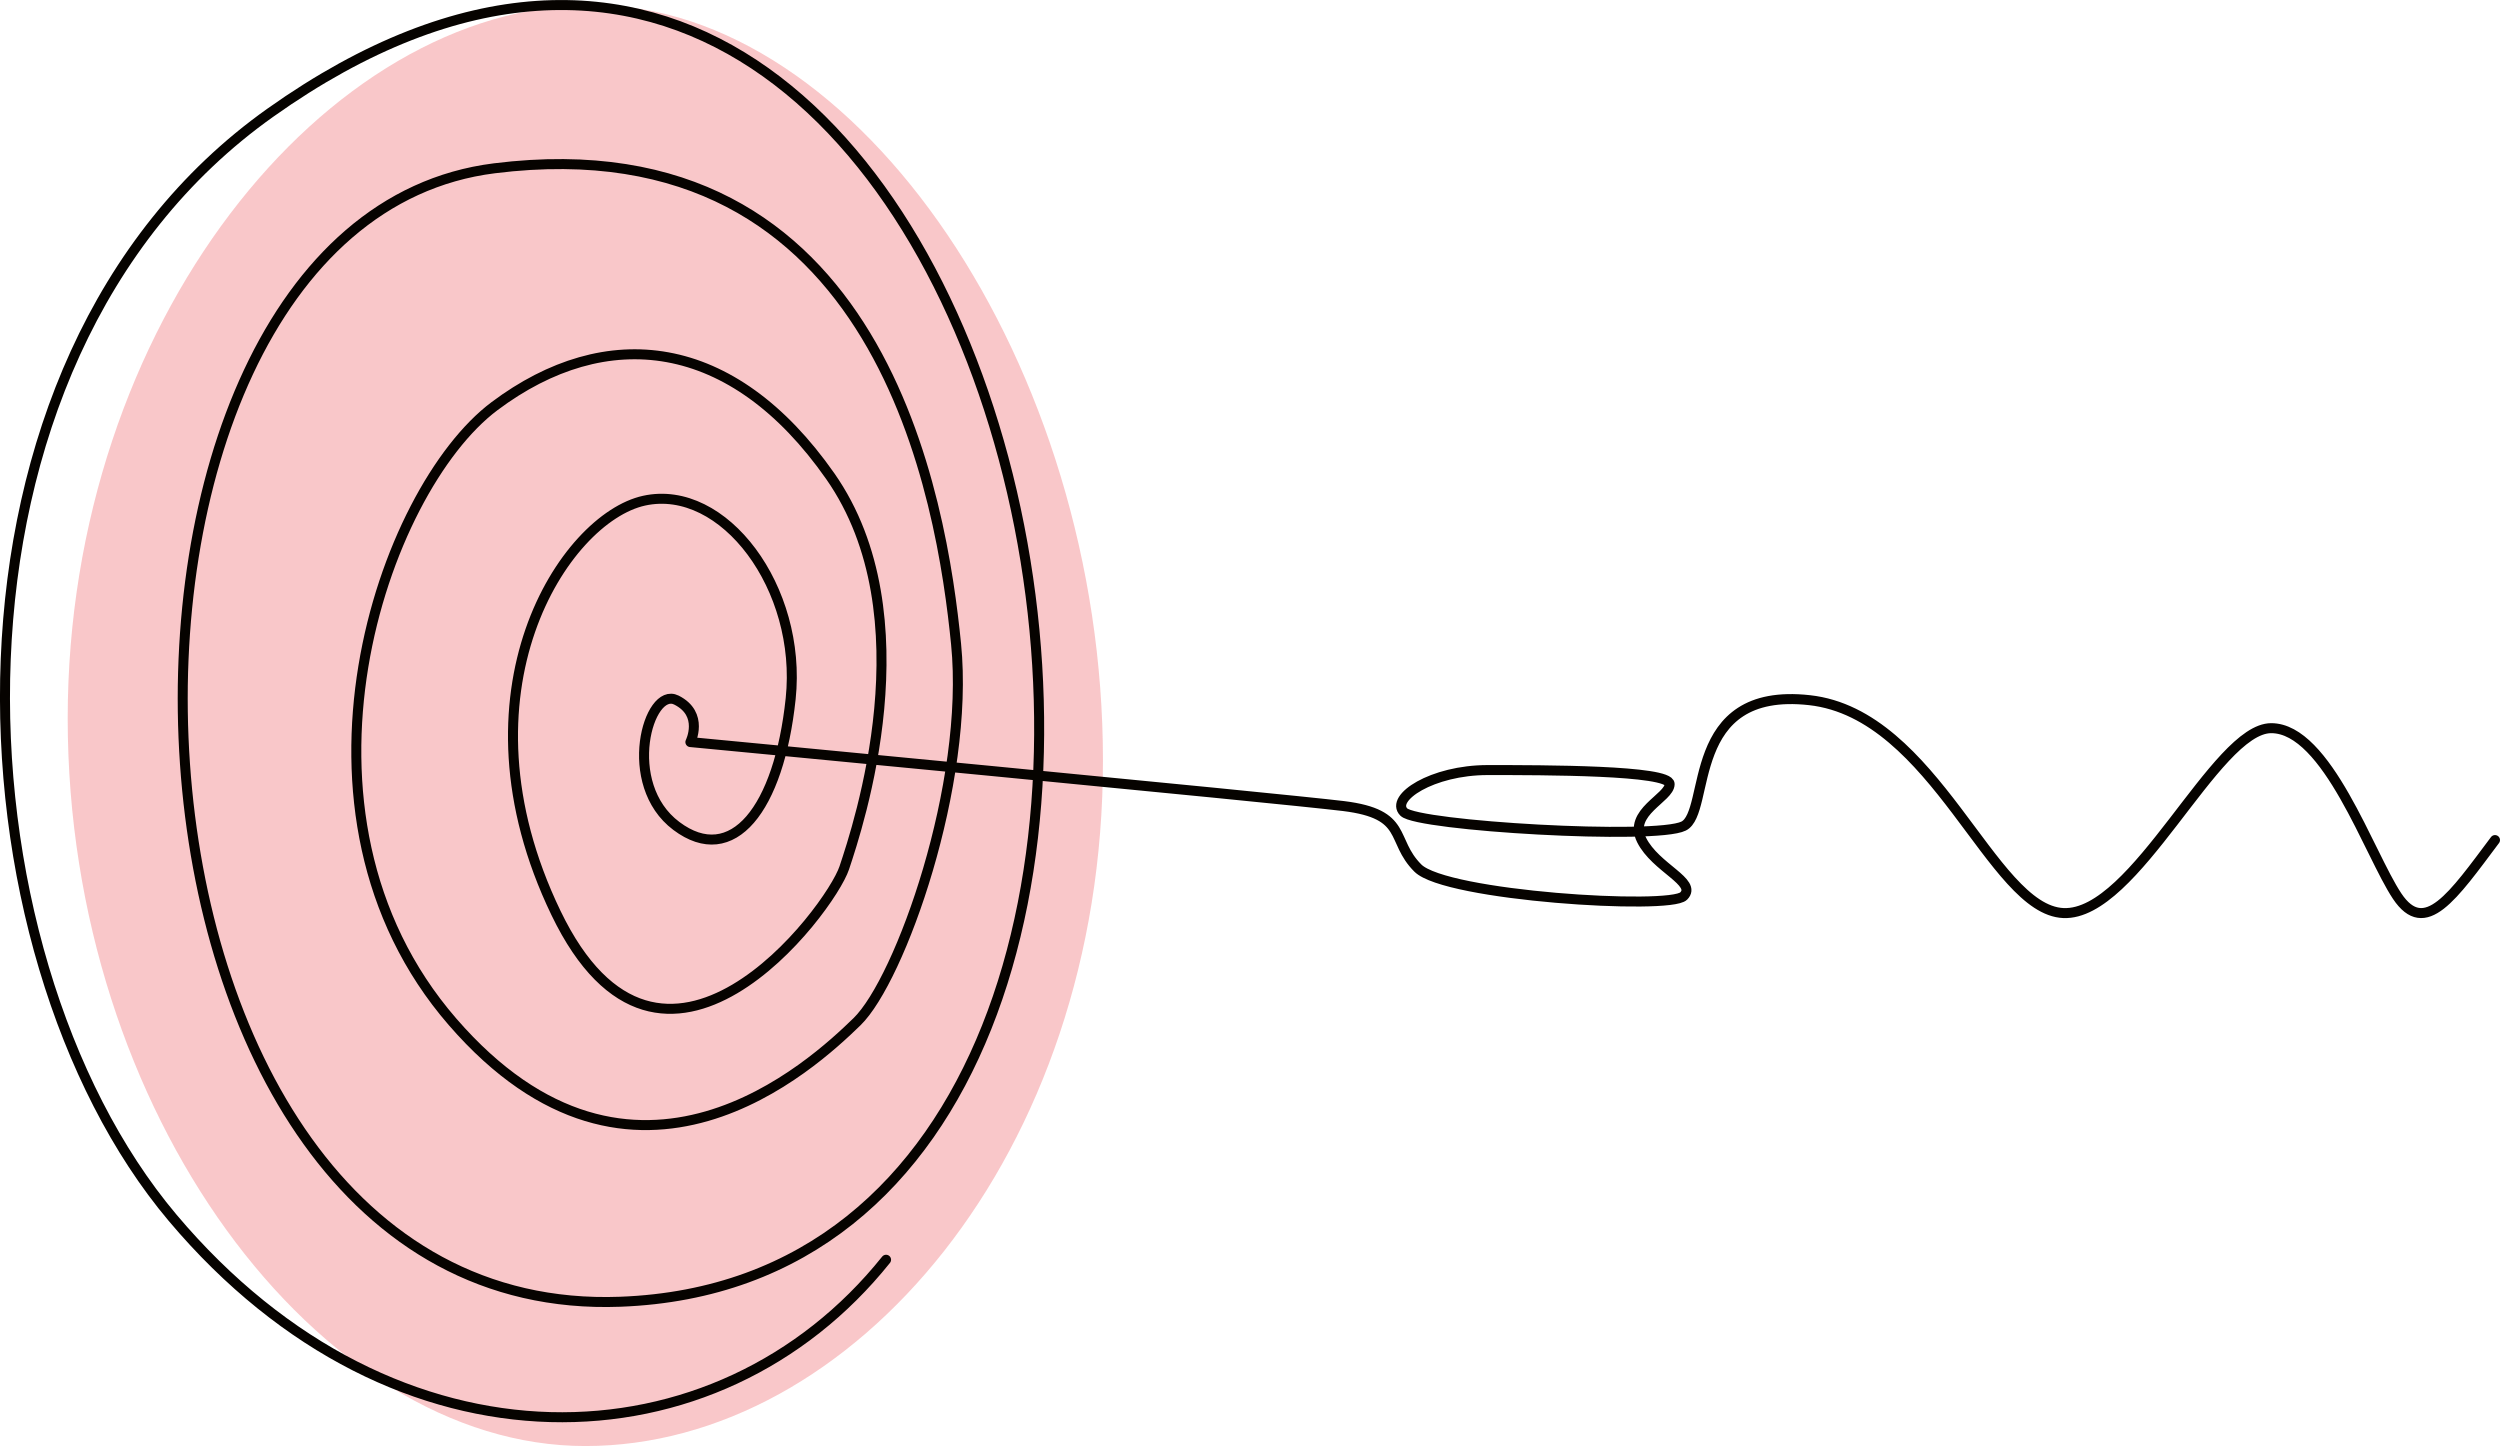
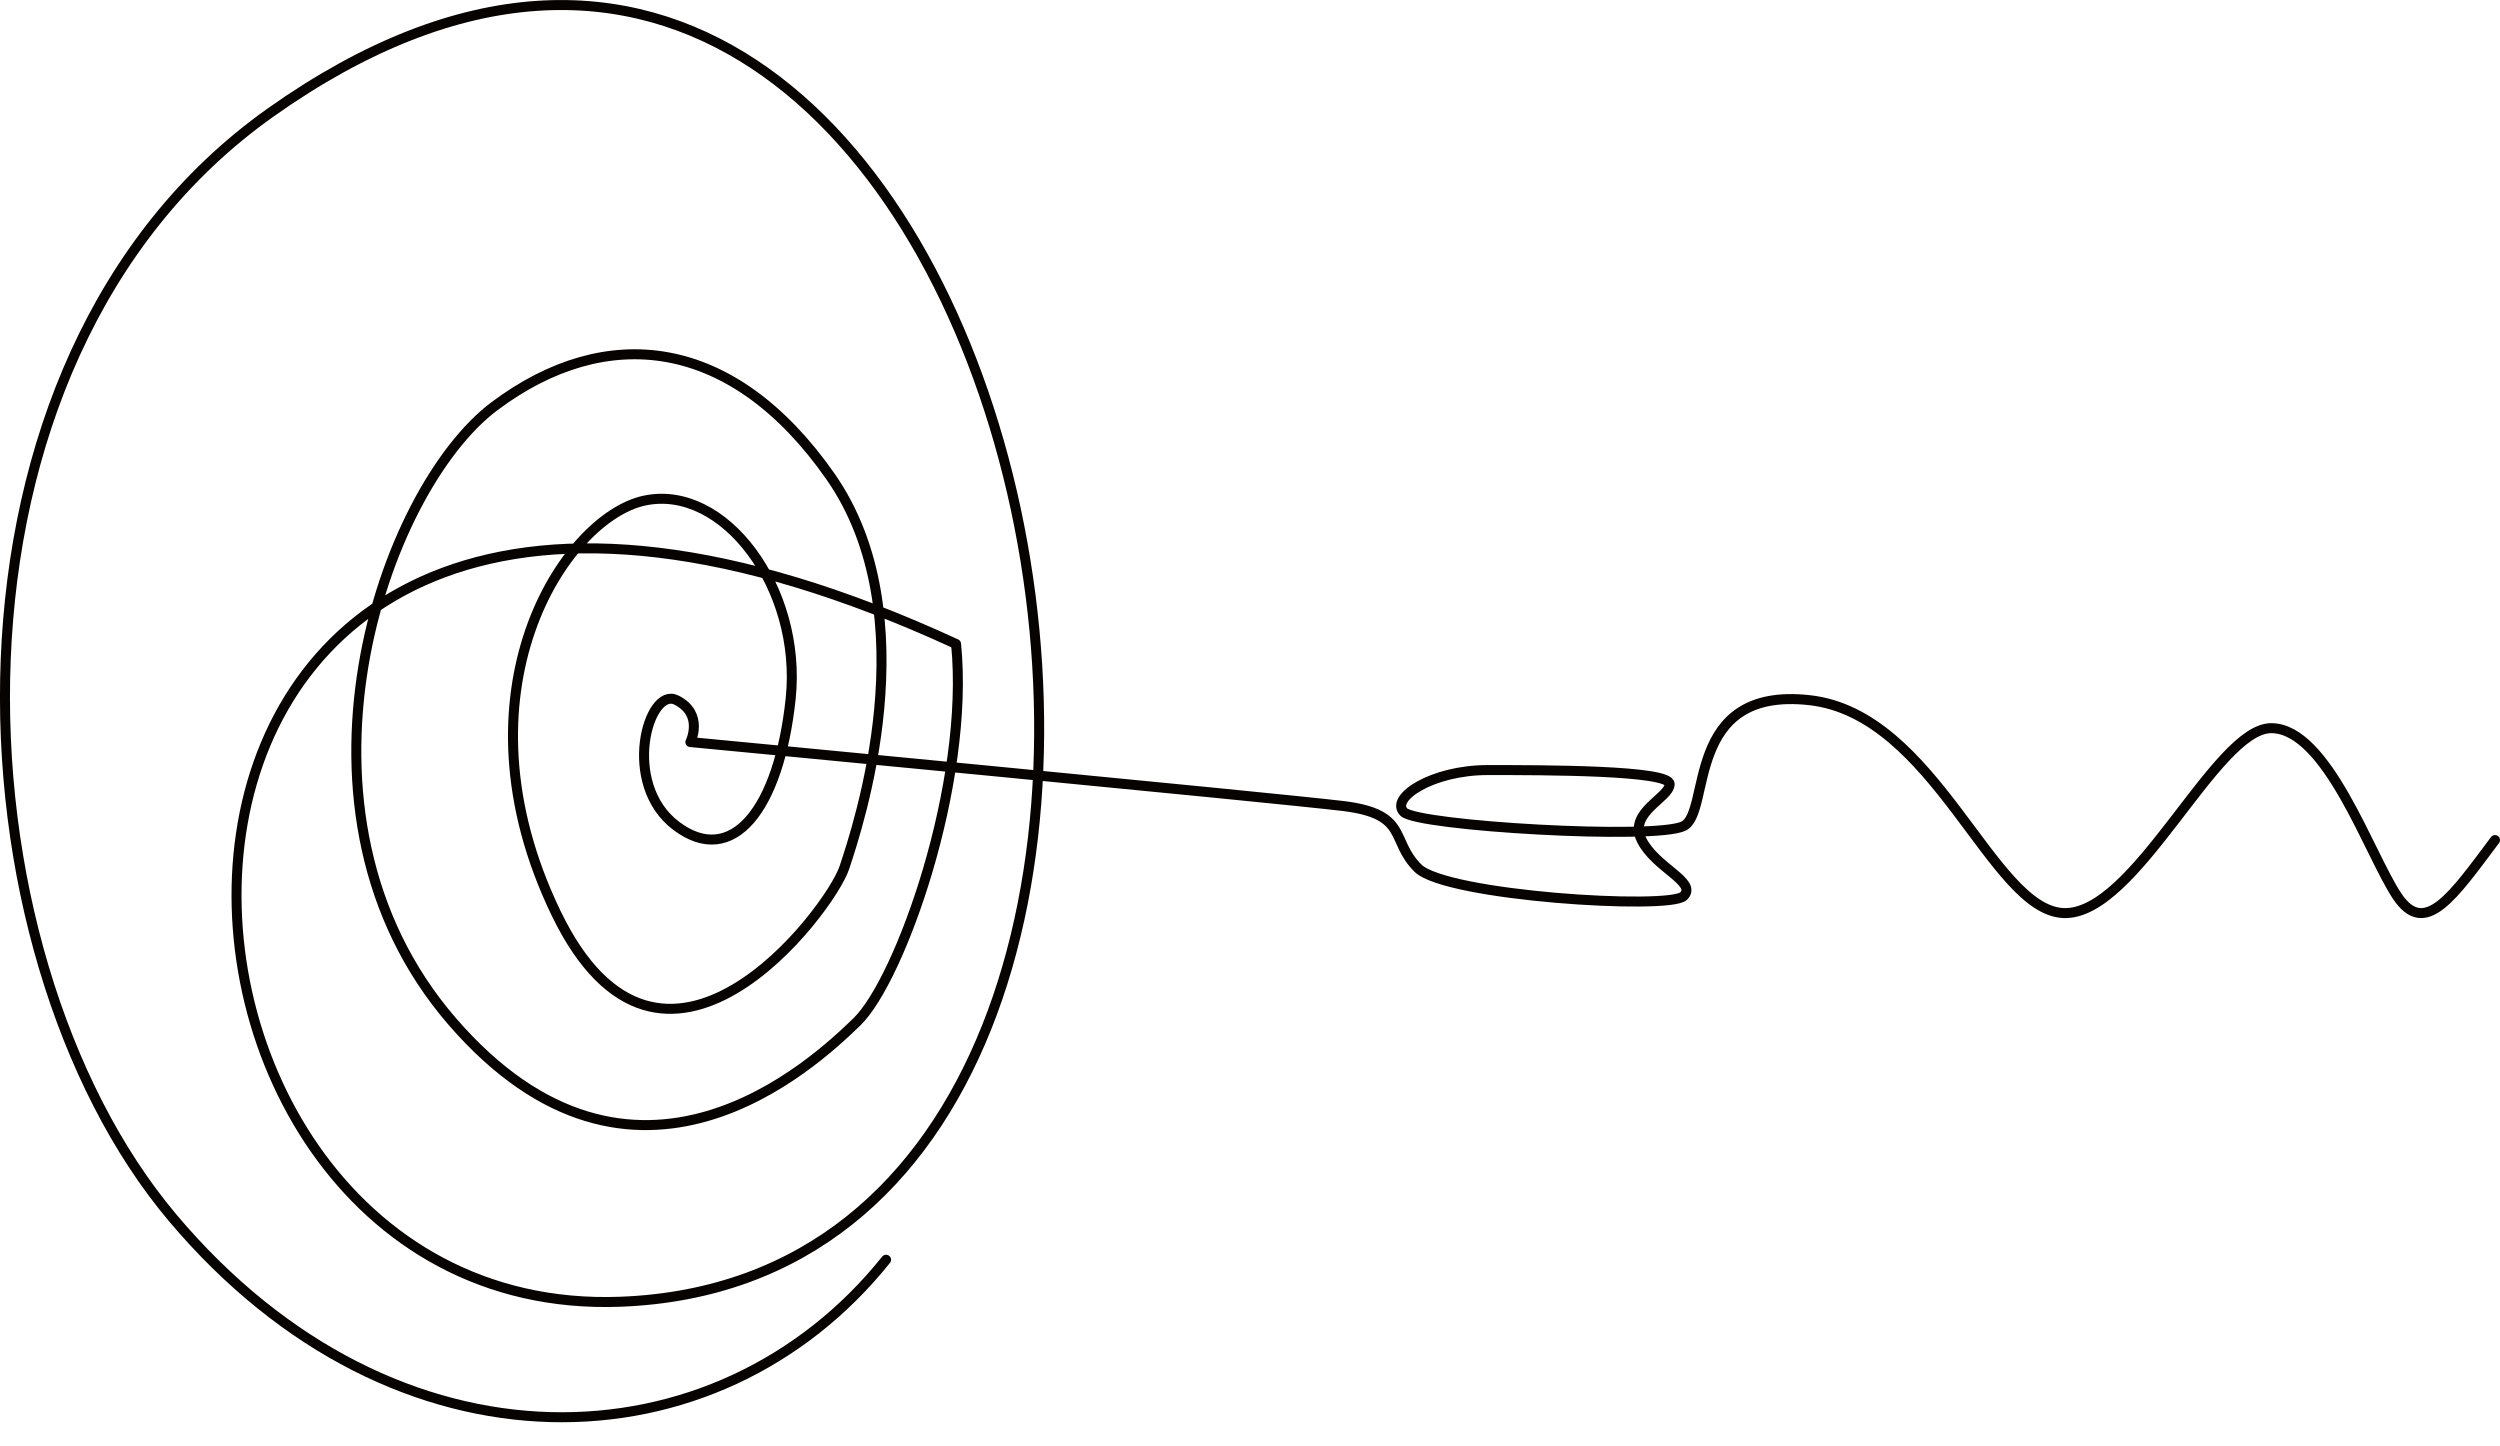
<svg xmlns="http://www.w3.org/2000/svg" id="Ebene_1" viewBox="0 0 250.01 144.61">
  <defs>
    <style>.cls-1{fill:none;stroke:#060300;stroke-linecap:round;stroke-linejoin:round;}.cls-2{fill:#f7b9bb;opacity:.8;}</style>
  </defs>
-   <path class="cls-2" d="M110.3,76.05c0,39.41-25.11,68.56-51.77,68.56S6.77,111.26,6.77,71.85,32.57,.5,59.23,.5s51.07,36.14,51.07,75.55Z" />
-   <path class="cls-1" d="M249.51,84.01c-4.2,5.6-7,9.79-9.79,5.6s-7-16.79-12.59-16.79-13.57,18.8-20.78,18.49c-7.21-.31-12.8-19.89-25.39-21.29-12.59-1.4-9.79,11.19-12.59,12.59-2.8,1.4-26.58,0-27.98-1.4s2.8-4.2,8.39-4.2,18.19,0,18.19,1.4-4.2,2.8-2.8,5.6c1.4,2.8,5.6,4.2,4.2,5.6s-23.78,0-26.58-2.8c-2.8-2.8-.88-5.39-7.43-6.2-6.56-.8-65.32-6.4-65.32-6.4,0,0,1.4-2.8-1.4-4.2-2.8-1.4-5.6,8.39,0,12.59s10.26-1.67,11.43-12.73c1.16-11.06-6.7-21.54-14.66-19.8-7.96,1.75-19.45,19.15-8.81,41.23,10.64,22.08,27.43-.31,28.83-4.51s8.39-25.18-1.4-39.17c-9.79-13.99-22.39-15.39-33.58-7-11.19,8.39-22.39,40.57-4.2,61.56,18.19,20.99,36.13,4.2,40.45,0,4.32-4.2,11.31-23.78,9.91-37.78s-7.27-52.43-46.17-47.57C4.67,22.45,7.5,132.23,62.03,130.18c74.15-2.8,41.97-173.49-34.98-118.92C-8.11,36.18-5.13,95.2,17.26,121.78c22.39,26.58,54.56,25.18,71.35,4.2" />
+   <path class="cls-1" d="M249.51,84.01c-4.2,5.6-7,9.79-9.79,5.6s-7-16.79-12.59-16.79-13.57,18.8-20.78,18.49c-7.21-.31-12.8-19.89-25.39-21.29-12.59-1.4-9.79,11.19-12.59,12.59-2.8,1.4-26.58,0-27.98-1.4s2.8-4.2,8.39-4.2,18.19,0,18.19,1.4-4.2,2.8-2.8,5.6c1.4,2.8,5.6,4.2,4.2,5.6s-23.78,0-26.58-2.8c-2.8-2.8-.88-5.39-7.43-6.2-6.56-.8-65.32-6.4-65.32-6.4,0,0,1.4-2.8-1.4-4.2-2.8-1.4-5.6,8.39,0,12.59s10.26-1.67,11.43-12.73c1.16-11.06-6.7-21.54-14.66-19.8-7.96,1.75-19.45,19.15-8.81,41.23,10.64,22.08,27.43-.31,28.83-4.51s8.39-25.18-1.4-39.17c-9.79-13.99-22.39-15.39-33.58-7-11.19,8.39-22.39,40.57-4.2,61.56,18.19,20.99,36.13,4.2,40.45,0,4.32-4.2,11.31-23.78,9.91-37.78C4.67,22.45,7.5,132.23,62.03,130.18c74.15-2.8,41.97-173.49-34.98-118.92C-8.11,36.18-5.13,95.2,17.26,121.78c22.39,26.58,54.56,25.18,71.35,4.2" />
</svg>